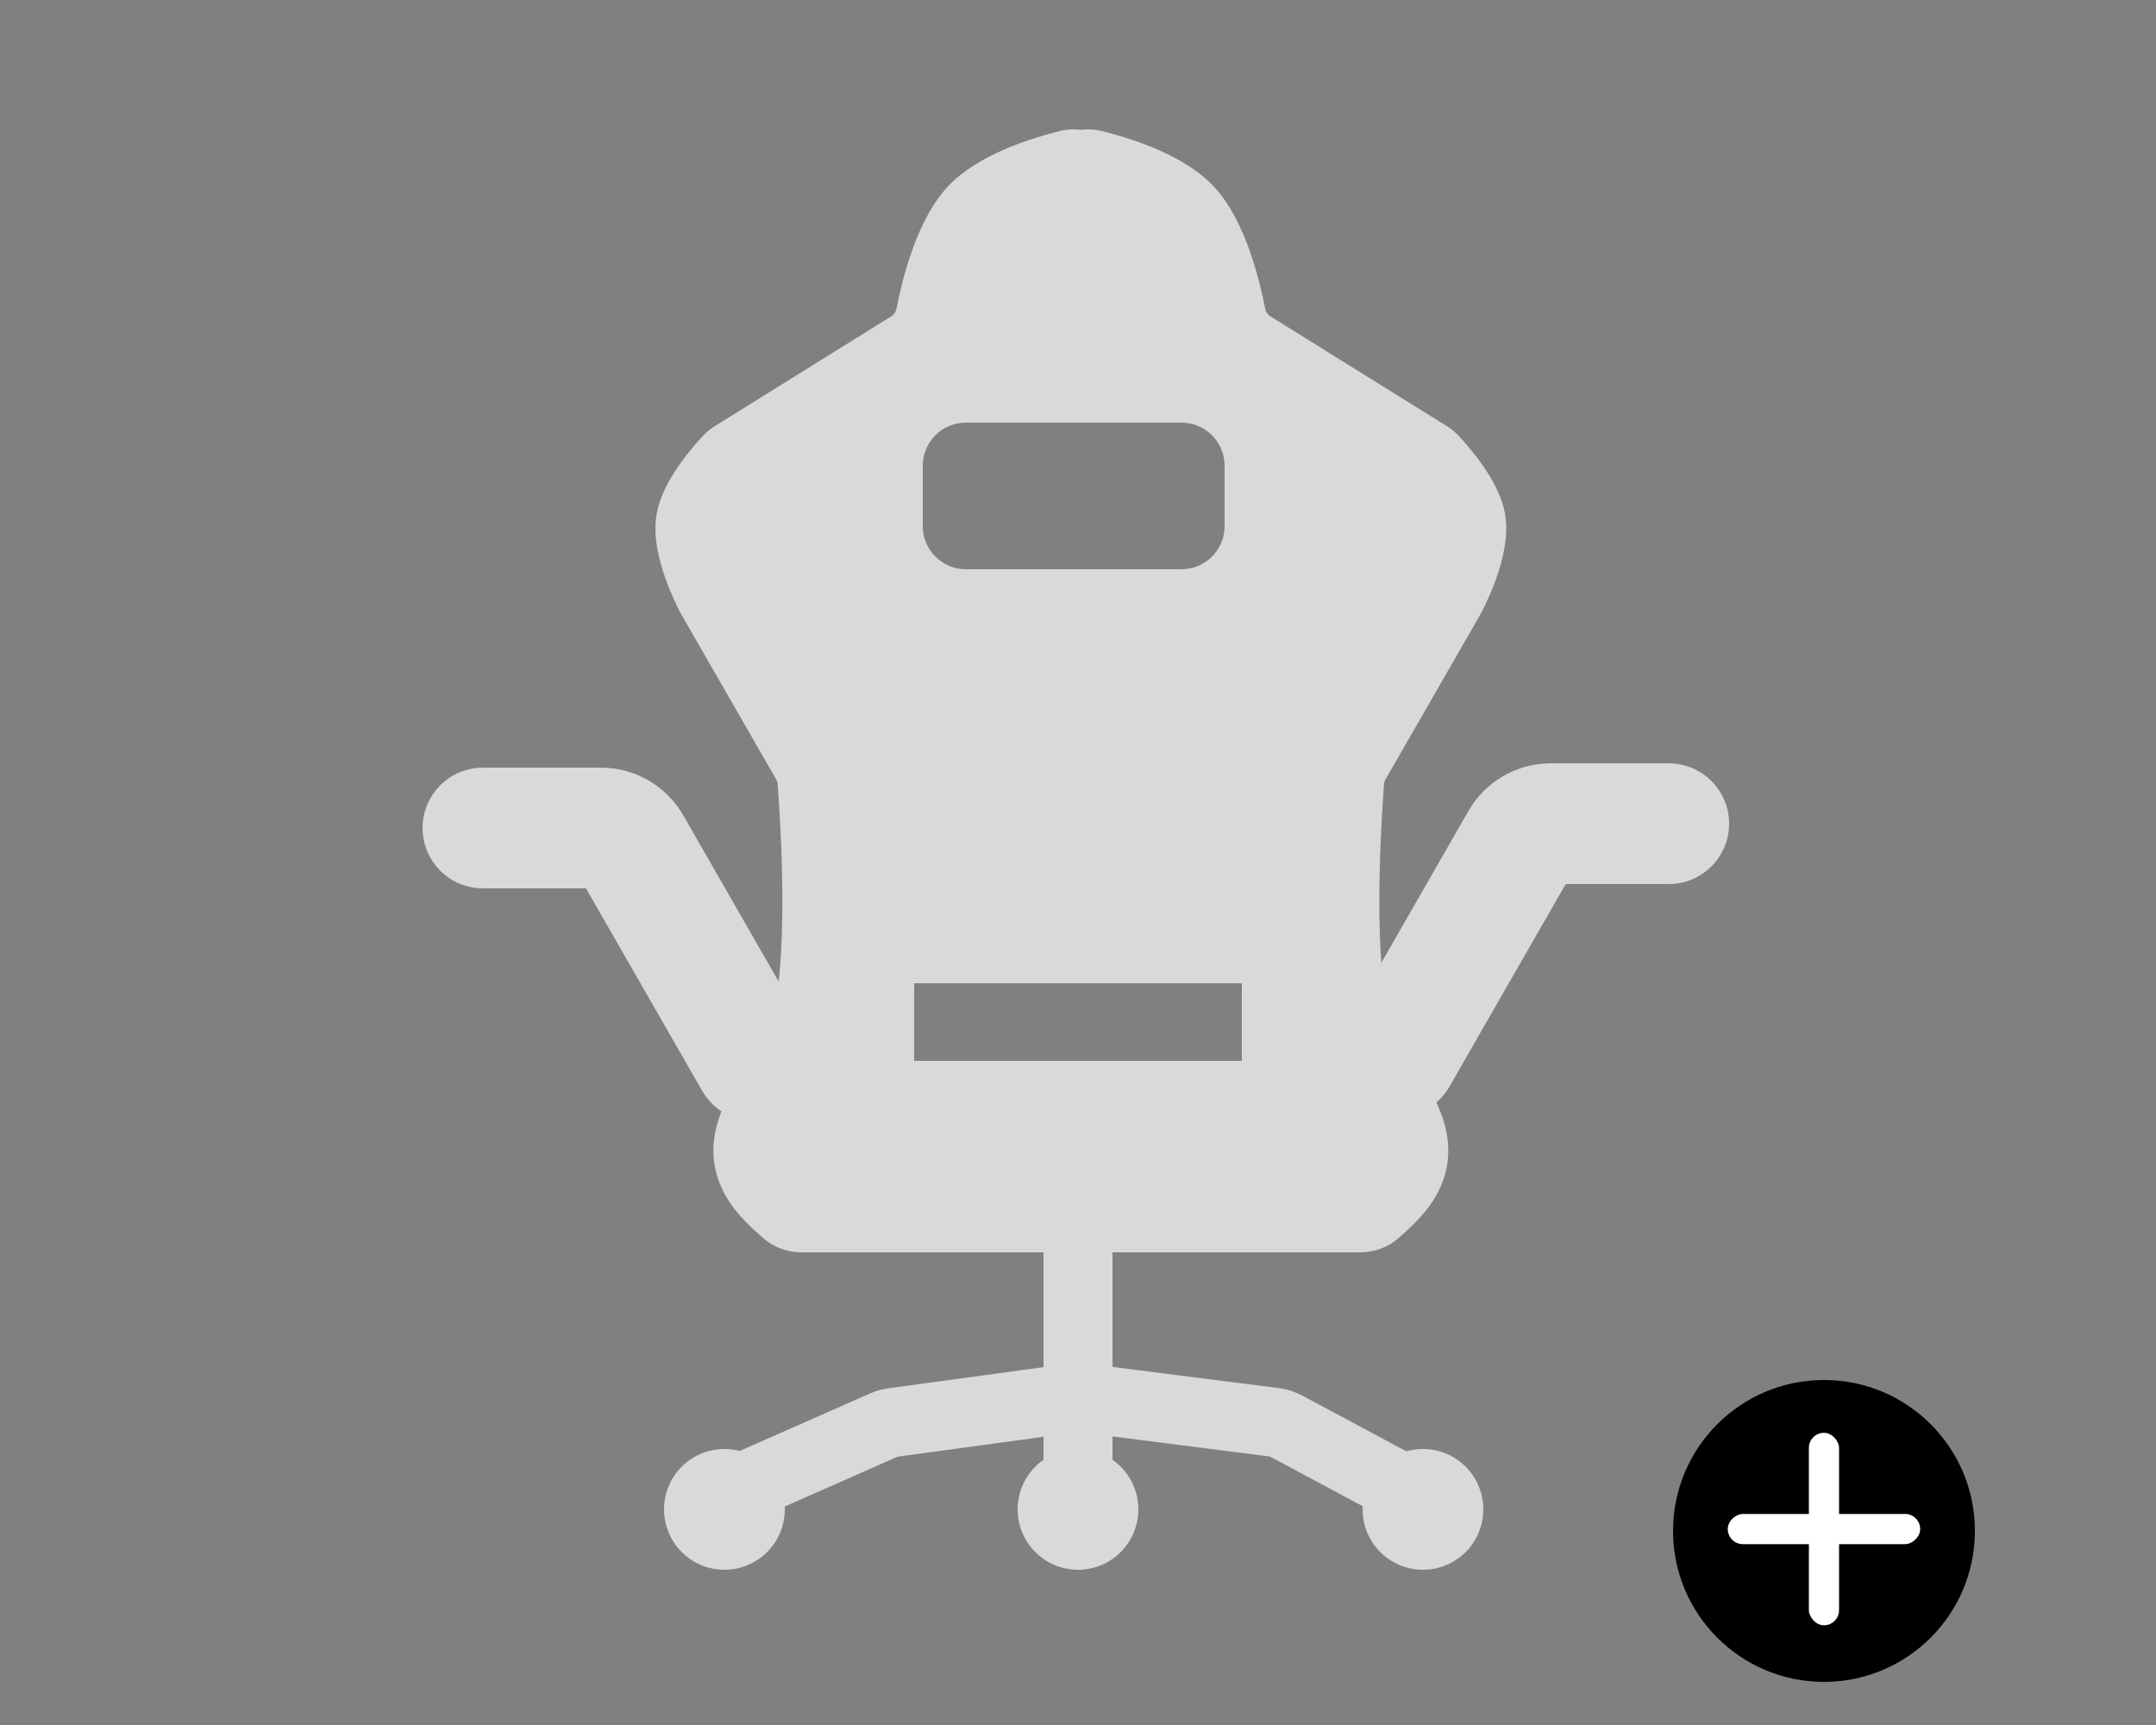
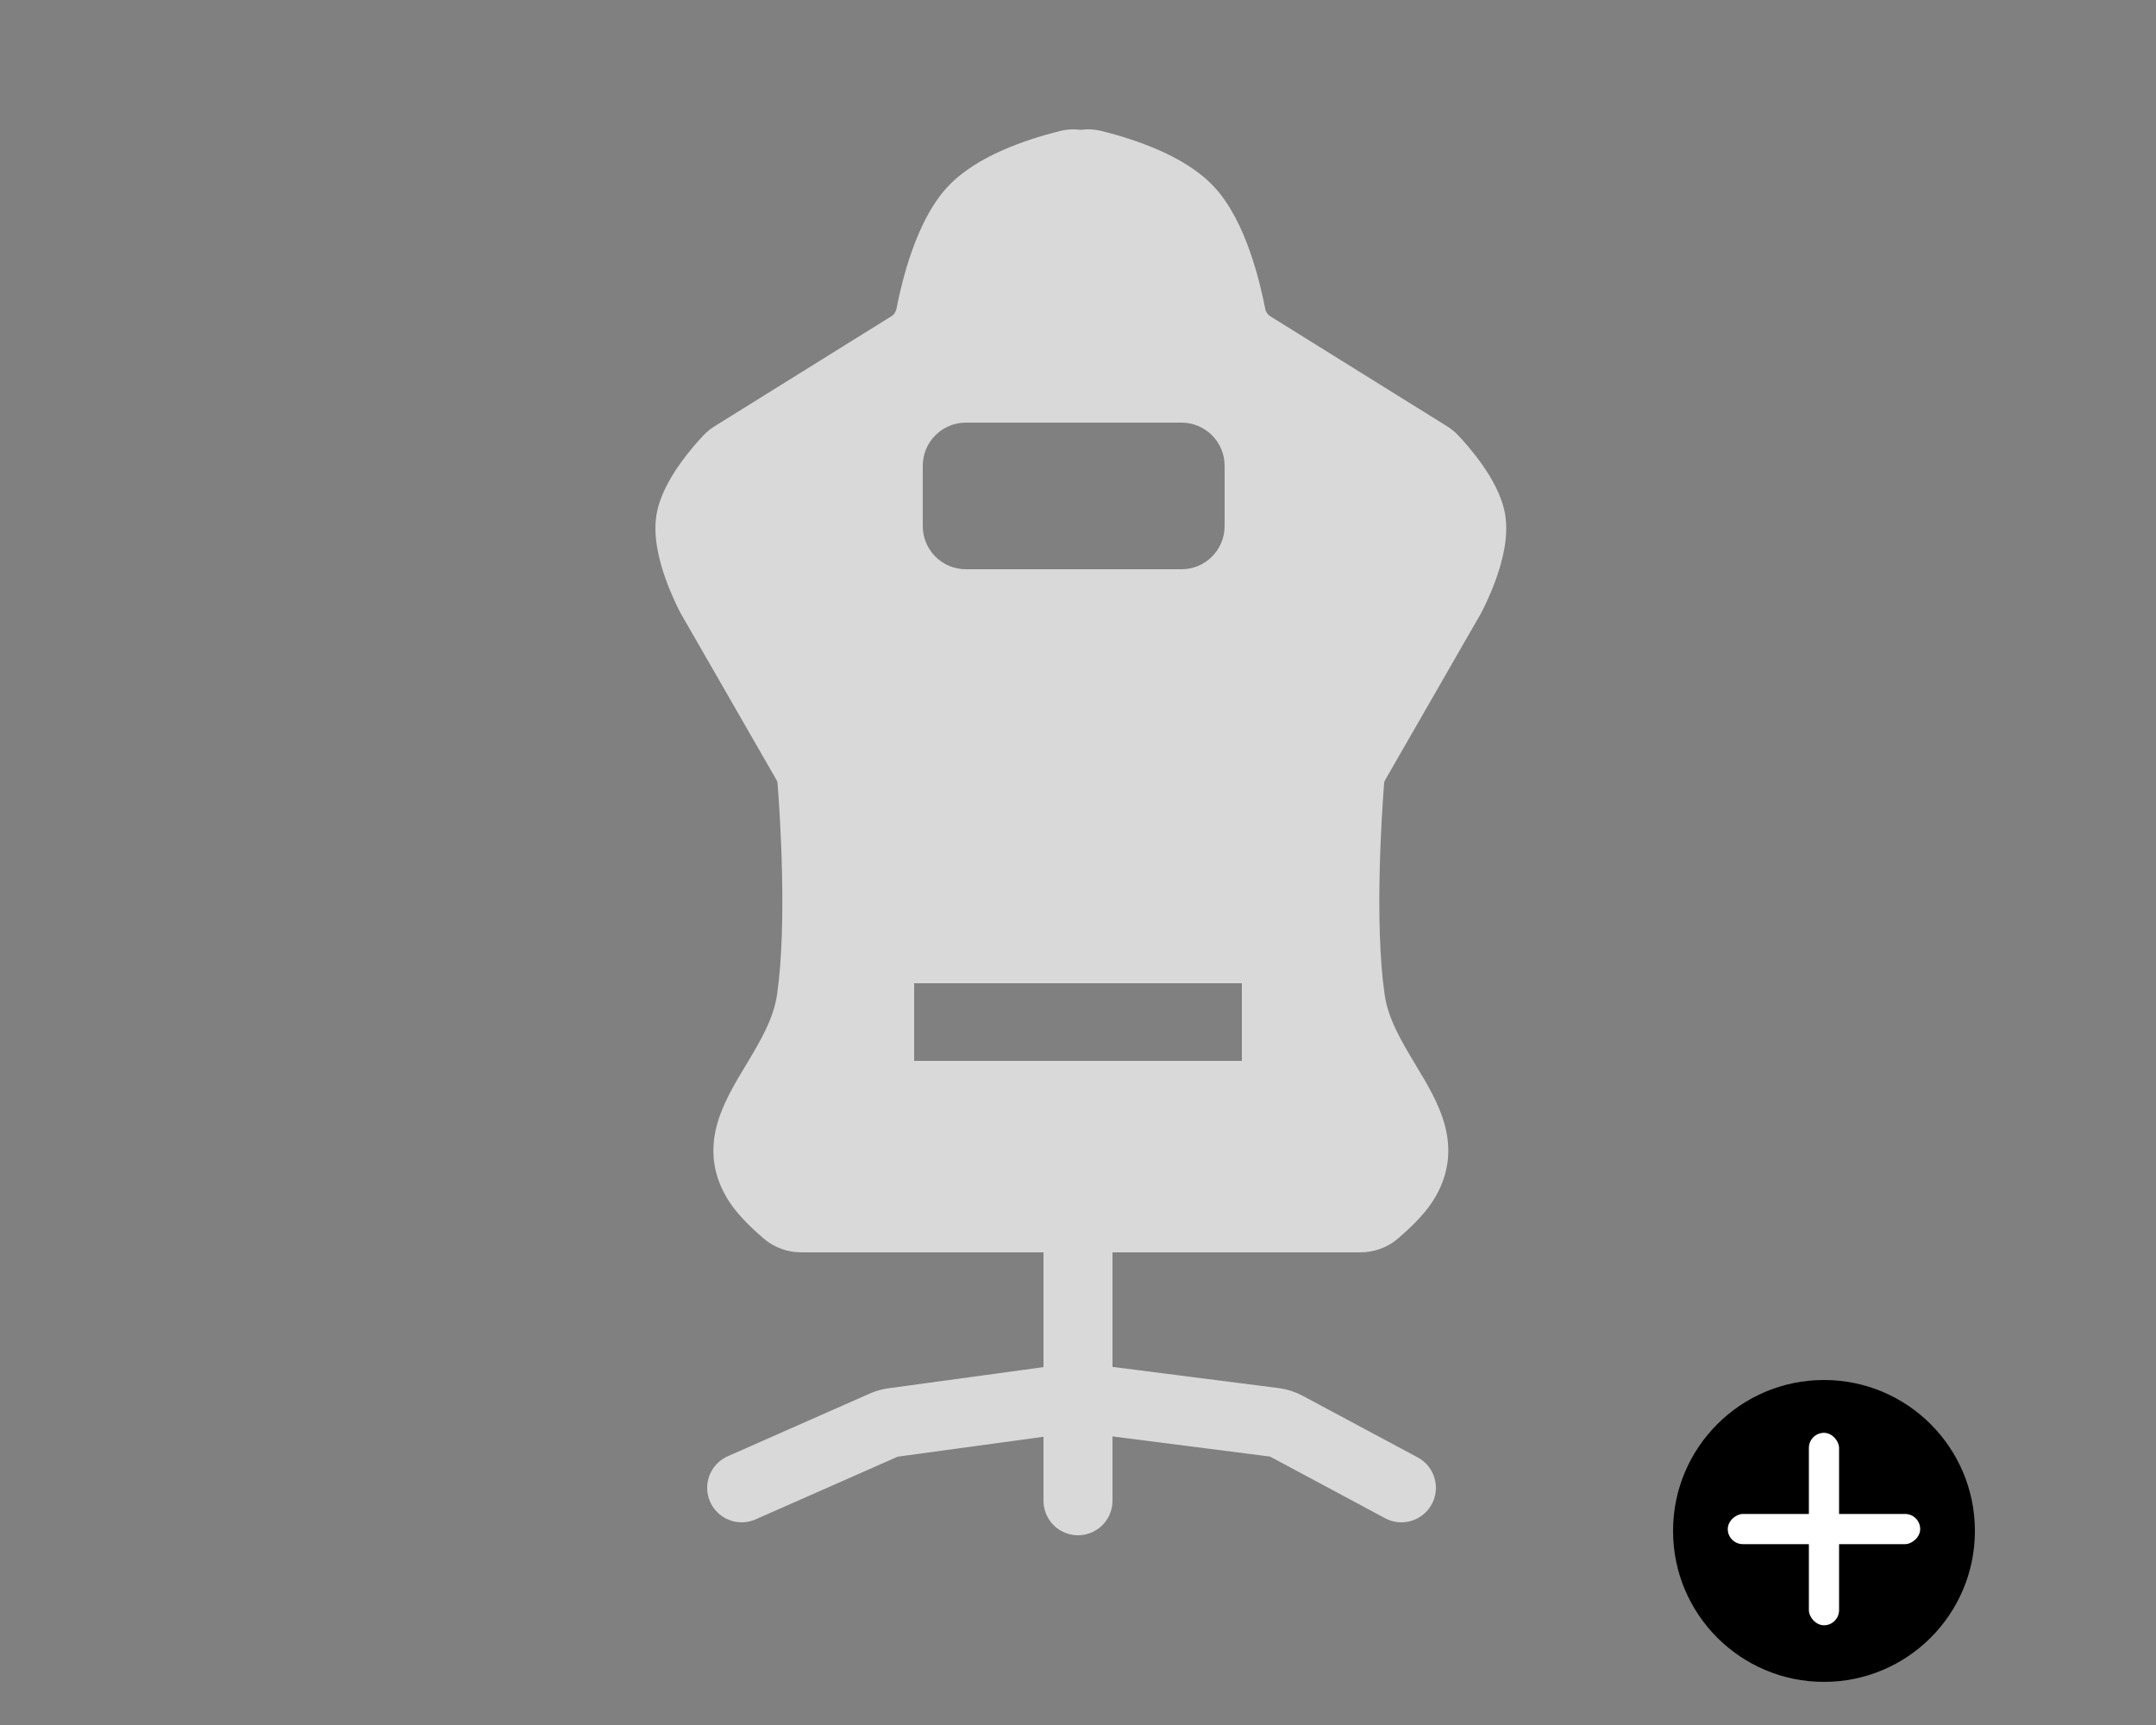
<svg xmlns="http://www.w3.org/2000/svg" width="250" height="200" viewBox="0 0 250 200" fill="none">
  <rect x="0" y="0" width="250" height="200" fill="#808080" stroke="none" />
  <circle cx="211.5" cy="177.5" r="17.5" fill="black" />
  <rect x="209.75" y="166.125" width="3.5" height="22.312" rx="1.75" fill="white" />
  <rect x="200.344" y="179.031" width="3.5" height="22.312" rx="1.75" transform="rotate(-90 200.344 179.031)" fill="white" />
-   <path d="M162 122.5L176.347 97.508C177.06 96.266 178.383 95.5 179.816 95.5H193.5" stroke="#D9D9D9" stroke-width="14" stroke-linecap="round" />
-   <path d="M87.5 123L73.153 98.008C72.44 96.766 71.117 96 69.684 96H56" stroke="#D9D9D9" stroke-width="14" stroke-linecap="round" />
  <path fill-rule="evenodd" clip-rule="evenodd" d="M92.937 142.199H124.079C124.516 142.199 124.936 142.129 125.329 141.999C125.722 142.129 126.143 142.199 126.579 142.199H157.721C158.602 142.199 159.46 141.911 160.13 141.339C161.17 140.449 162.729 139.009 163.579 137.699C166.503 133.194 164.176 129.327 161.592 125.033C159.891 122.208 158.079 119.198 157.579 115.699C156.343 107.044 157.236 94.018 157.508 90.564C157.553 89.988 157.728 89.439 158.017 88.938L169.056 69.739C169.071 69.712 169.085 69.689 169.099 69.661C169.364 69.164 172.159 63.807 171.579 60.199C171.089 57.148 167.905 53.588 166.89 52.518C166.685 52.303 166.452 52.119 166.199 51.962L145.676 39.192C144.664 38.563 143.989 37.519 143.761 36.35C143.153 33.231 141.608 26.948 138.579 23.699C135.865 20.787 130.782 19.048 127.071 18.112C126.466 17.959 125.874 17.968 125.329 18.107C124.784 17.968 124.193 17.959 123.587 18.112C119.876 19.048 114.793 20.787 112.079 23.699C109.05 26.948 107.506 33.231 106.897 36.35C106.669 37.519 105.994 38.563 104.982 39.192L84.459 51.962C84.206 52.119 83.973 52.303 83.769 52.518C82.754 53.588 79.569 57.148 79.079 60.199C78.499 63.807 81.294 69.164 81.559 69.661C81.574 69.689 81.587 69.712 81.602 69.739L92.641 88.938C92.93 89.439 93.105 89.988 93.151 90.564C93.423 94.018 94.315 107.044 93.079 115.699C92.579 119.198 90.767 122.208 89.067 125.033C86.482 129.327 84.155 133.194 87.079 137.699C87.929 139.009 89.488 140.449 90.529 141.339C91.198 141.911 92.056 142.199 92.937 142.199ZM104 54C104 49.582 107.582 46 112 46H137C141.418 46 145 49.582 145 54V61C145 65.418 141.418 69 137 69H112C107.582 69 104 65.418 104 61V54ZM147 111H103V126H147V111Z" fill="#D9D9D9" />
  <path d="M125.329 141.999L126.266 139.149L125.329 138.842L124.392 139.149L125.329 141.999ZM160.13 141.339L162.079 143.619L162.079 143.619L160.13 141.339ZM163.579 137.699L166.096 139.332L166.096 139.332L163.579 137.699ZM161.592 125.033L159.021 126.581L159.021 126.581L161.592 125.033ZM157.579 115.699L160.549 115.274L160.549 115.274L157.579 115.699ZM157.508 90.564L160.498 90.8L160.498 90.8L157.508 90.564ZM158.017 88.938L160.617 90.433L160.617 90.433L158.017 88.938ZM169.056 69.739L166.455 68.244L166.455 68.244L169.056 69.739ZM169.099 69.661L171.747 71.072L171.747 71.072L169.099 69.661ZM171.579 60.199L174.541 59.723L174.541 59.723L171.579 60.199ZM166.89 52.518L169.066 50.453L169.066 50.453L166.89 52.518ZM166.199 51.962L167.784 49.415L167.784 49.415L166.199 51.962ZM145.676 39.192L144.091 41.739L144.091 41.739L145.676 39.192ZM143.761 36.35L146.705 35.776L146.705 35.776L143.761 36.35ZM138.579 23.699L136.385 25.744L136.385 25.744L138.579 23.699ZM127.071 18.112L127.805 15.203L127.805 15.203L127.071 18.112ZM125.329 18.107L124.589 21.014L125.329 21.202L126.069 21.014L125.329 18.107ZM123.587 18.112L122.853 15.203L122.853 15.203L123.587 18.112ZM112.079 23.699L114.273 25.744L114.273 25.744L112.079 23.699ZM106.897 36.35L103.953 35.776L103.953 35.776L106.897 36.35ZM104.982 39.192L106.567 41.739L106.567 41.739L104.982 39.192ZM84.459 51.962L86.044 54.51L86.044 54.51L84.459 51.962ZM83.769 52.518L81.592 50.453L81.592 50.453L83.769 52.518ZM79.079 60.199L82.041 60.675L82.041 60.675L79.079 60.199ZM81.559 69.661L78.911 71.072L78.911 71.072L81.559 69.661ZM81.602 69.739L84.203 68.244L84.203 68.244L81.602 69.739ZM92.641 88.938L95.242 87.442L95.242 87.442L92.641 88.938ZM93.151 90.564L90.16 90.8L90.16 90.8L93.151 90.564ZM93.079 115.699L96.049 116.123L96.049 116.123L93.079 115.699ZM89.067 125.033L91.637 126.581L91.637 126.581L89.067 125.033ZM87.079 137.699L84.563 139.332L84.563 139.332L87.079 137.699ZM90.529 141.339L88.579 143.619L88.579 143.619L90.529 141.339ZM103 111V108H100V111H103ZM147 111H150V108H147V111ZM103 126H100V129H103V126ZM147 126V129H150V126H147ZM124.079 139.199H92.937V145.199H124.079V139.199ZM124.392 139.149C124.298 139.181 124.193 139.199 124.079 139.199V145.199C124.838 145.199 125.574 145.077 126.266 144.849L124.392 139.149ZM126.579 139.199C126.465 139.199 126.361 139.181 126.266 139.149L124.392 144.849C125.084 145.077 125.82 145.199 126.579 145.199V139.199ZM157.721 139.199H126.579V145.199H157.721V139.199ZM158.18 139.058C158.104 139.123 157.956 139.199 157.721 139.199V145.199C159.248 145.199 160.816 144.699 162.079 143.619L158.18 139.058ZM161.063 136.065C160.472 136.975 159.218 138.171 158.18 139.058L162.079 143.619C163.123 142.727 164.986 141.042 166.096 139.332L161.063 136.065ZM159.021 126.581C160.374 128.827 161.34 130.479 161.748 132.044C162.094 133.371 162.025 134.583 161.063 136.065L166.096 139.332C168.058 136.309 168.286 133.335 167.554 130.529C166.884 127.962 165.394 125.533 164.162 123.486L159.021 126.581ZM154.609 116.123C155.209 120.321 157.373 123.841 159.021 126.581L164.162 123.486C162.409 120.575 160.949 118.074 160.549 115.274L154.609 116.123ZM154.517 90.329C154.248 93.738 153.319 107.089 154.609 116.123L160.549 115.274C159.367 106.999 160.223 94.298 160.498 90.8L154.517 90.329ZM155.416 87.442C154.916 88.312 154.599 89.289 154.517 90.329L160.498 90.8C160.507 90.686 160.541 90.566 160.617 90.433L155.416 87.442ZM166.455 68.244L155.416 87.442L160.617 90.433L171.657 71.235L166.455 68.244ZM166.452 68.25C166.454 68.246 166.457 68.242 166.458 68.238C166.46 68.236 166.459 68.237 166.455 68.244L171.657 71.235C171.681 71.192 171.711 71.139 171.747 71.072L166.452 68.25ZM168.617 60.675C168.779 61.684 168.463 63.312 167.83 65.091C167.24 66.747 166.55 68.066 166.452 68.251L171.747 71.072C171.913 70.759 172.754 69.15 173.482 67.103C174.168 65.177 174.959 62.322 174.541 59.723L168.617 60.675ZM164.713 54.583C165.168 55.062 166.108 56.1 166.974 57.337C167.893 58.65 168.483 59.843 168.617 60.675L174.541 59.723C174.185 57.504 172.937 55.392 171.888 53.895C170.786 52.322 169.627 51.044 169.066 50.453L164.713 54.583ZM164.614 54.51C164.683 54.552 164.709 54.579 164.713 54.583L169.066 50.453C168.661 50.026 168.221 49.687 167.784 49.415L164.614 54.51ZM144.091 41.739L164.614 54.51L167.784 49.415L147.261 36.645L144.091 41.739ZM140.816 36.924C141.191 38.844 142.316 40.635 144.091 41.739L147.261 36.645C147.013 36.491 146.787 36.194 146.705 35.776L140.816 36.924ZM136.385 25.744C137.48 26.919 138.456 28.841 139.251 31.078C140.024 33.253 140.528 35.446 140.816 36.924L146.705 35.776C146.385 34.135 145.813 31.627 144.905 29.069C144.018 26.572 142.708 23.728 140.774 21.653L136.385 25.744ZM126.337 21.021C128.095 21.465 130.12 22.084 131.987 22.909C133.891 23.75 135.423 24.713 136.385 25.744L140.774 21.653C139.021 19.773 136.655 18.411 134.411 17.42C132.131 16.413 129.758 15.696 127.805 15.203L126.337 21.021ZM126.069 21.014C126.132 20.998 126.217 20.991 126.337 21.021L127.805 15.203C126.714 14.928 125.616 14.938 124.589 15.199L126.069 21.014ZM124.321 21.021C124.441 20.991 124.527 20.998 124.589 21.014L126.069 15.199C125.042 14.938 123.944 14.928 122.853 15.203L124.321 21.021ZM114.273 25.744C115.235 24.713 116.767 23.75 118.671 22.909C120.538 22.084 122.563 21.465 124.321 21.021L122.853 15.203C120.9 15.696 118.527 16.413 116.247 17.42C114.003 18.411 111.637 19.773 109.885 21.653L114.273 25.744ZM109.842 36.924C110.13 35.446 110.635 33.253 111.407 31.078C112.202 28.841 113.179 26.919 114.273 25.744L109.885 21.653C107.951 23.728 106.641 26.572 105.754 29.069C104.845 31.627 104.273 34.135 103.953 35.776L109.842 36.924ZM106.567 41.739C108.342 40.635 109.467 38.844 109.842 36.924L103.953 35.776C103.871 36.194 103.645 36.491 103.397 36.645L106.567 41.739ZM86.044 54.51L106.567 41.739L103.397 36.645L82.874 49.415L86.044 54.51ZM85.945 54.583C85.949 54.579 85.976 54.552 86.044 54.51L82.874 49.415C82.437 49.687 81.997 50.026 81.592 50.453L85.945 54.583ZM82.041 60.675C82.175 59.843 82.765 58.65 83.684 57.337C84.551 56.1 85.491 55.062 85.945 54.583L81.592 50.453C81.031 51.044 79.872 52.322 78.77 53.895C77.721 55.392 76.474 57.504 76.117 59.723L82.041 60.675ZM84.207 68.251C84.108 68.066 83.418 66.747 82.828 65.091C82.195 63.312 81.879 61.684 82.041 60.675L76.117 59.723C75.699 62.322 76.49 65.177 77.176 67.103C77.905 69.15 78.745 70.759 78.911 71.072L84.207 68.251ZM84.203 68.244C84.199 68.237 84.198 68.236 84.2 68.238C84.202 68.241 84.204 68.246 84.207 68.251L78.911 71.072C78.947 71.139 78.978 71.193 79.002 71.235L84.203 68.244ZM95.242 87.442L84.203 68.244L79.002 71.235L90.041 90.433L95.242 87.442ZM96.141 90.329C96.059 89.289 95.743 88.312 95.242 87.442L90.041 90.433C90.117 90.566 90.151 90.686 90.16 90.8L96.141 90.329ZM96.049 116.123C97.34 107.089 96.41 93.738 96.141 90.329L90.16 90.8C90.435 94.298 91.291 106.999 90.109 115.274L96.049 116.123ZM91.637 126.581C93.286 123.841 95.449 120.321 96.049 116.123L90.109 115.274C89.709 118.074 88.249 120.575 86.496 123.486L91.637 126.581ZM89.596 136.065C88.634 134.583 88.564 133.371 88.91 132.044C89.319 130.479 90.285 128.827 91.637 126.581L86.496 123.486C85.264 125.533 83.775 127.962 83.105 130.529C82.372 133.335 82.6 136.309 84.563 139.332L89.596 136.065ZM92.478 139.058C91.44 138.171 90.186 136.975 89.596 136.065L84.563 139.332C85.673 141.042 87.536 142.727 88.579 143.619L92.478 139.058ZM92.937 139.199C92.702 139.199 92.554 139.123 92.478 139.058L88.579 143.619C89.842 144.699 91.411 145.199 92.937 145.199V139.199ZM112 43C105.925 43 101 47.925 101 54H107C107 51.239 109.239 49 112 49V43ZM137 43H112V49H137V43ZM148 54C148 47.925 143.075 43 137 43V49C139.761 49 142 51.239 142 54H148ZM148 61V54H142V61H148ZM137 72C143.075 72 148 67.075 148 61H142C142 63.761 139.761 66 137 66V72ZM112 72H137V66H112V72ZM101 61C101 67.075 105.925 72 112 72V66C109.239 66 107 63.761 107 61H101ZM101 54V61H107V54H101ZM103 114H147V108H103V114ZM106 126V111H100V126H106ZM147 123H103V129H147V123ZM144 111V126H150V111H144Z" fill="#D9D9D9" />
  <path d="M125 145V162M125 162L103.558 164.924C103.188 164.974 102.826 165.077 102.484 165.227L86 172.5M125 162L147.768 164.907C148.252 164.968 148.72 165.118 149.15 165.348L162.5 172.5M125 162V174" stroke="#D9D9D9" stroke-width="8" stroke-linecap="round" />
-   <circle cx="165" cy="175" r="7" fill="#D9D9D9" />
-   <circle cx="84" cy="175" r="7" fill="#D9D9D9" />
-   <circle cx="125" cy="175" r="7" fill="#D9D9D9" />
</svg>